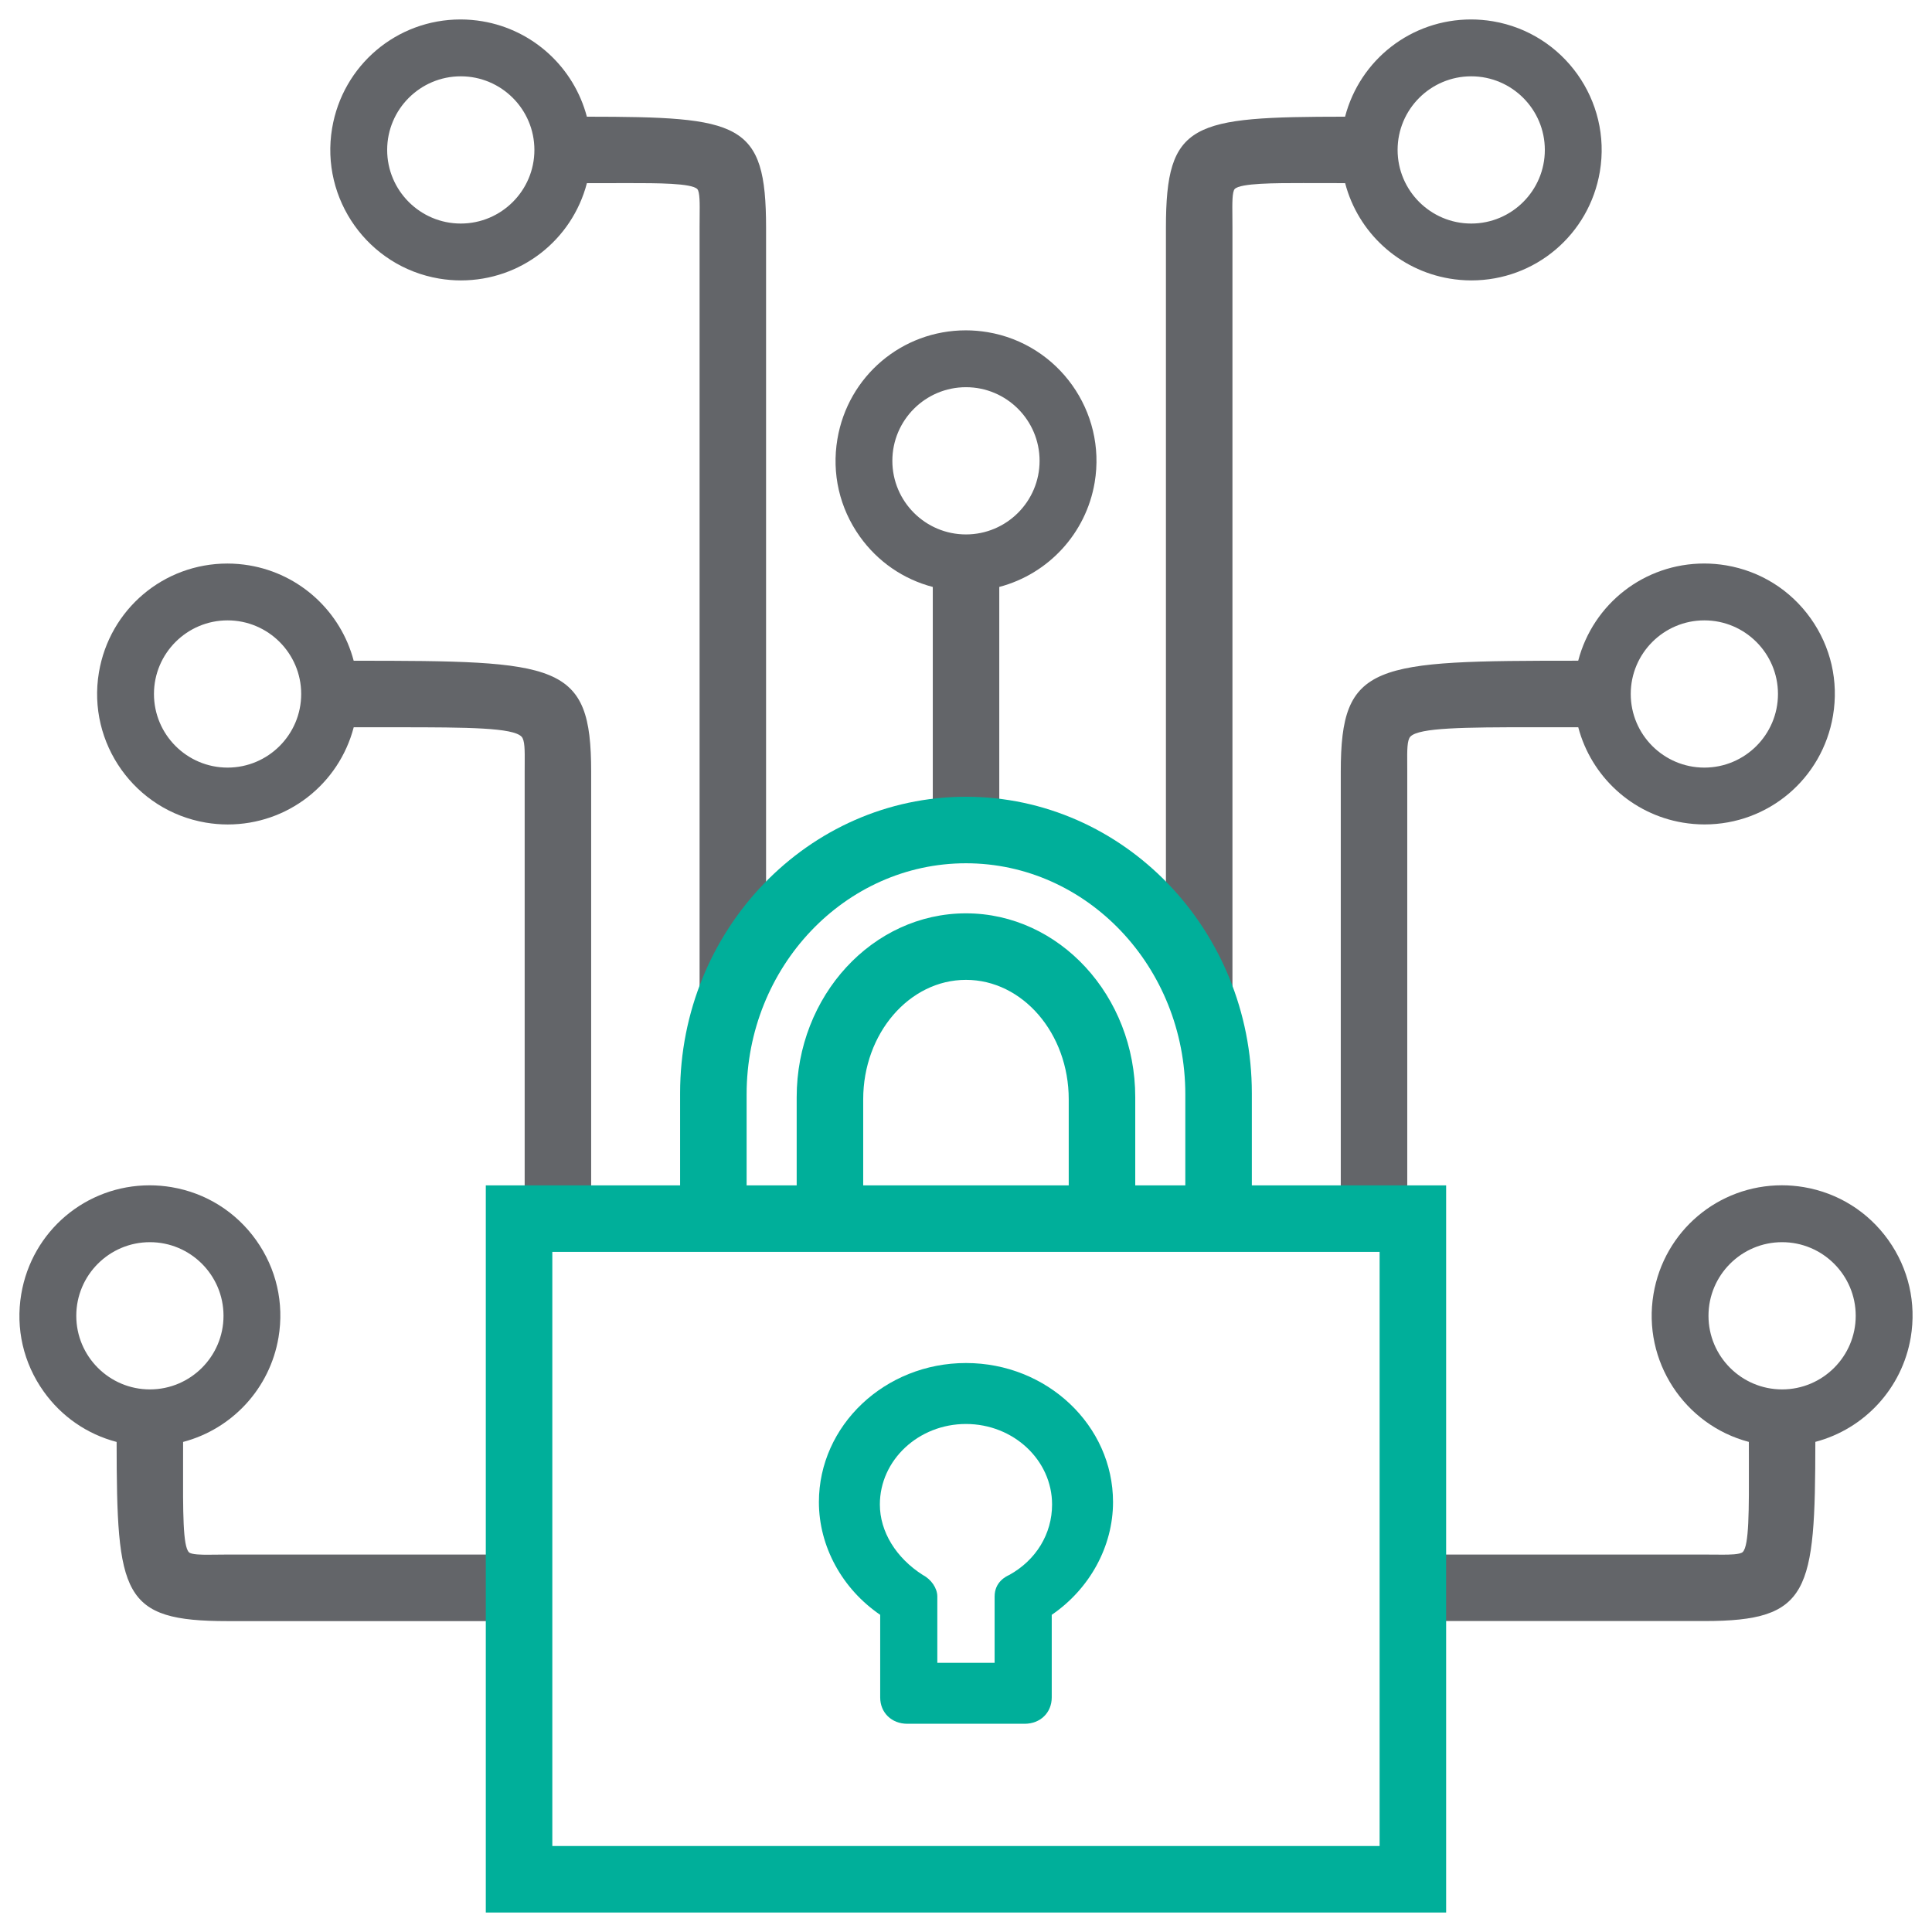
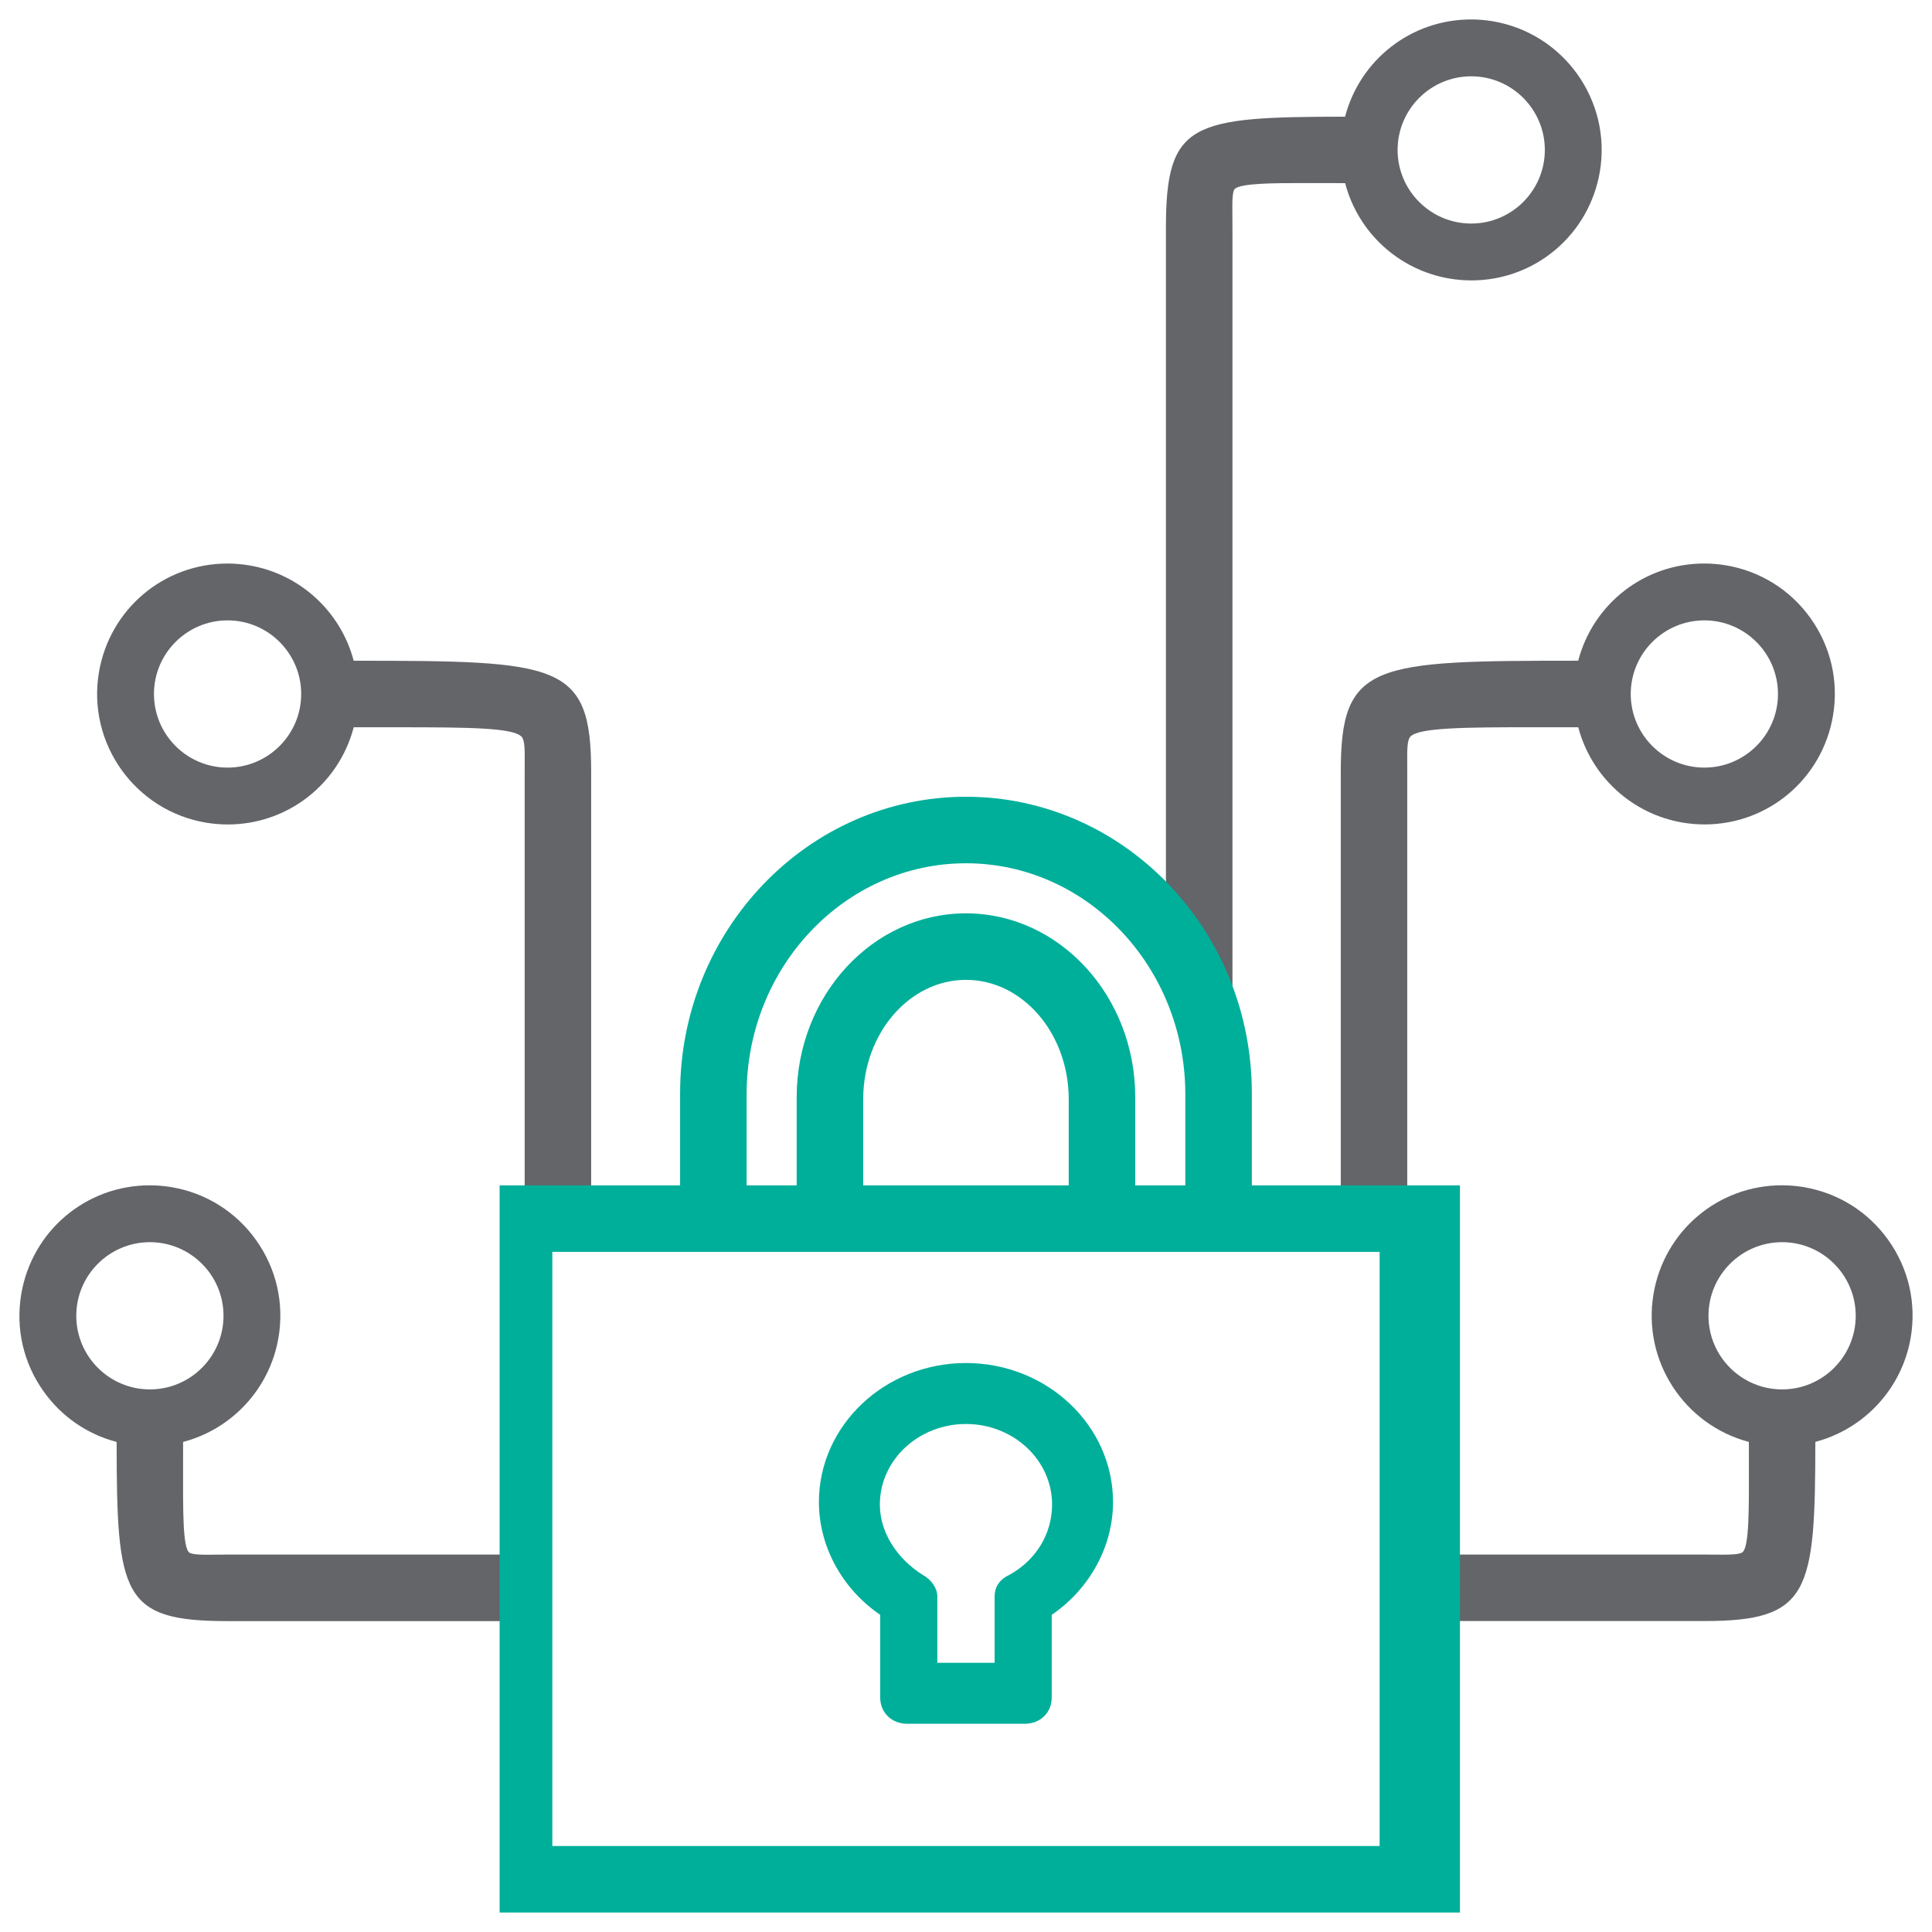
<svg xmlns="http://www.w3.org/2000/svg" version="1.1" id="Layer_1" x="0px" y="0px" viewBox="0 0 58 58" style="enable-background:new 0 0 58 58;" xml:space="preserve">
  <g>
    <g>
      <path style="fill:#636569;" d="M56.69,37.229c-0.607-0.852-1.509-1.417-2.54-1.591c-0.216-0.036-0.436-0.055-0.654-0.055    c-1.917,0-3.539,1.374-3.857,3.267c-0.338,2.011,0.928,3.928,2.863,4.437l0.001,0.536c0.004,1.553,0.006,2.578-0.184,2.769    c-0.08,0.08-0.419,0.08-0.602,0.08l-0.238-0.001l-0.313-0.002h-8.167c-0.551,0-0.998,0.448-0.998,0.998s0.448,0.998,0.998,0.998    h8.168c3.163,0,3.326-0.861,3.331-5.379c1.476-0.389,2.607-1.61,2.864-3.137C57.535,39.119,57.297,38.082,56.69,37.229z     M55.71,39.501c0,1.219-0.991,2.21-2.21,2.21c-1.219,0-2.21-0.991-2.21-2.21c0-1.219,0.991-2.21,2.21-2.21    C54.719,37.291,55.71,38.282,55.71,39.501z" />
      <path style="fill:#636569;" d="M14.999,46.669H6.833l-0.349,0.003l-0.256,0.002c-0.156,0-0.482,0-0.556-0.074    c-0.183-0.183-0.18-1.186-0.176-2.704l0.001-0.608c1.477-0.389,2.607-1.61,2.864-3.137c0.174-1.031-0.065-2.069-0.672-2.921    s-1.509-1.417-2.54-1.591c-0.216-0.036-0.436-0.055-0.654-0.055c-1.917,0-3.539,1.374-3.857,3.267    c-0.174,1.031,0.065,2.069,0.672,2.921c0.537,0.755,1.306,1.284,2.191,1.516c0.005,4.604,0.157,5.379,3.331,5.379h8.167    c0.551,0,0.998-0.448,0.998-0.998S15.55,46.669,14.999,46.669z M6.71,39.501c0,1.219-0.991,2.21-2.21,2.21s-2.21-0.991-2.21-2.21    c0-1.219,0.991-2.21,2.21-2.21S6.71,38.282,6.71,39.501z" />
      <path style="fill:#636569;" d="M43.517,8.363c0.216,0.036,0.436,0.055,0.654,0.055c1.917,0,3.539-1.374,3.858-3.267    c0.358-2.129-1.083-4.153-3.212-4.512c-0.216-0.036-0.436-0.055-0.654-0.055c-1.797,0-3.335,1.208-3.783,2.919    c-4.604,0.005-5.378,0.157-5.378,3.331v22.167c0,0.523,0.404,0.953,0.916,0.995c0.058,0.067,0.138,0.213,0.176,0.281    c0.092,0.167,0.207,0.376,0.473,0.376c0.149,0,0.432-0.101,0.432-0.484V6.834l-0.002-0.349c-0.004-0.376-0.008-0.731,0.071-0.812    c0.176-0.177,1.217-0.177,2.055-0.177l0.651,0.001l0.608,0.001C40.768,6.975,41.99,8.106,43.517,8.363z M41.957,4.501    c0-1.219,0.991-2.21,2.21-2.21c1.219,0,2.21,0.991,2.21,2.21s-0.991,2.21-2.21,2.21S41.957,5.72,41.957,4.501z" />
      <path style="fill:#636569;" d="M10.618,19.836c-0.389-1.476-1.61-2.606-3.136-2.863c-0.216-0.036-0.437-0.055-0.654-0.055    c-1.917,0-3.539,1.374-3.858,3.266c-0.359,2.129,1.082,4.153,3.211,4.512c0.216,0.036,0.437,0.055,0.655,0.055    c1.797,0,3.335-1.208,3.783-2.918h0.606h0.719c2.129,0,3.447,0.013,3.711,0.28c0.102,0.102,0.1,0.405,0.097,0.824l-0.001,0.232    v12.832c0,0.55,0.448,0.998,0.998,0.998c0.55,0,0.998-0.448,0.998-0.998V23.168C17.747,19.886,16.789,19.837,10.618,19.836z     M9.042,20.834c0,1.219-0.991,2.21-2.21,2.21s-2.21-0.991-2.21-2.21s0.991-2.21,2.21-2.21C8.051,18.624,9.042,19.615,9.042,20.834    z" />
-       <path style="fill:#636569;" d="M29.65,9.972c-0.216-0.036-0.436-0.055-0.654-0.055c-1.917,0-3.539,1.374-3.857,3.267    c-0.174,1.031,0.065,2.069,0.672,2.921c0.537,0.755,1.307,1.284,2.192,1.516v6.713c0,0.55,0.448,0.998,0.998,0.998    s0.998-0.448,0.998-0.998V17.62c1.476-0.389,2.607-1.61,2.864-3.137C33.22,12.354,31.779,10.33,29.65,9.972z M31.209,13.834    c0,1.219-0.991,2.21-2.21,2.21s-2.21-0.991-2.21-2.21s0.991-2.21,2.21-2.21S31.209,12.615,31.209,13.834z" />
-       <path style="fill:#636569;" d="M17.618,3.503c-0.389-1.476-1.61-2.607-3.137-2.864c-0.216-0.036-0.436-0.055-0.654-0.055l0,0    c-1.917,0-3.539,1.374-3.857,3.267c-0.358,2.129,1.083,4.153,3.212,4.512c0.216,0.036,0.436,0.055,0.654,0.055    c1.797,0,3.336-1.208,3.783-2.919l0.608-0.001l0.651-0.001c0.837,0,1.879,0,2.054,0.178c0.08,0.081,0.076,0.436,0.072,0.812    l-0.002,0.348v23.334c0,0.383,0.283,0.484,0.432,0.484c0.265,0,0.38-0.208,0.473-0.376c0.037-0.068,0.118-0.214,0.176-0.281    c0.512-0.042,0.915-0.472,0.915-0.995V6.834C22.997,3.66,22.223,3.508,17.618,3.503z M16.043,4.501c0,1.219-0.991,2.21-2.21,2.21    s-2.21-0.991-2.21-2.21s0.991-2.21,2.21-2.21S16.043,3.282,16.043,4.501z" />
      <path style="fill:#636569;" d="M42.247,23.168l-0.001-0.233c-0.003-0.419-0.005-0.721,0.097-0.824    c0.264-0.266,1.582-0.279,3.711-0.279h0.719h0.607c0.389,1.476,1.61,2.606,3.136,2.863c0.216,0.036,0.437,0.055,0.655,0.055    c1.916,0,3.539-1.374,3.857-3.266c0.174-1.031-0.065-2.069-0.671-2.921c-0.607-0.852-1.509-1.417-2.54-1.591    c-0.216-0.036-0.437-0.055-0.655-0.055c-1.797,0-3.335,1.207-3.783,2.918c-6.17,0.001-7.128,0.05-7.128,3.332v12.834    c0,0.55,0.448,0.998,0.998,0.998s0.998-0.448,0.998-0.998V23.168z M48.956,20.834c0-1.219,0.991-2.21,2.21-2.21    c1.219,0,2.21,0.991,2.21,2.21s-0.991,2.21-2.21,2.21S48.956,22.053,48.956,20.834z" />
    </g>
    <g>
-       <path style="fill:#00AF9A;" d="M42.999,35.586h-5.418v-2.767c0-4.907-3.85-8.9-8.582-8.9s-8.582,3.993-8.582,8.9v2.767h-5.418    h-0.415v0.415v21v0.415h0.415h28h0.415v-0.415v-21v-0.415H42.999z M28.999,25.916c3.631,0,6.585,3.111,6.585,6.935v2.735h-1.503    v-2.647c0-3.044-2.28-5.52-5.082-5.52s-5.082,2.476-5.082,5.519v2.648h-1.503v-2.735C22.414,29.027,25.368,25.916,28.999,25.916z     M25.914,33.001c0-1.977,1.384-3.585,3.085-3.585s3.085,1.608,3.085,3.585v2.585h-6.17C25.914,35.586,25.914,33.001,25.914,33.001    z M16.581,55.419V37.583h24.836v17.836H16.581z" />
+       <path style="fill:#00AF9A;" d="M42.999,35.586h-5.418v-2.767c0-4.907-3.85-8.9-8.582-8.9s-8.582,3.993-8.582,8.9v2.767h-5.418    v0.415v21v0.415h0.415h28h0.415v-0.415v-21v-0.415H42.999z M28.999,25.916c3.631,0,6.585,3.111,6.585,6.935v2.735h-1.503    v-2.647c0-3.044-2.28-5.52-5.082-5.52s-5.082,2.476-5.082,5.519v2.648h-1.503v-2.735C22.414,29.027,25.368,25.916,28.999,25.916z     M25.914,33.001c0-1.977,1.384-3.585,3.085-3.585s3.085,1.608,3.085,3.585v2.585h-6.17C25.914,35.586,25.914,33.001,25.914,33.001    z M16.581,55.419V37.583h24.836v17.836H16.581z" />
      <path style="fill:#00AF9A;" d="M28.999,40.919c-2.434,0-4.415,1.873-4.415,4.175c0,1.33,0.699,2.606,1.84,3.384v2.48    c0,0.458,0.343,0.791,0.815,0.791h3.52c0.472,0,0.815-0.333,0.815-0.791v-2.48c1.141-0.779,1.84-2.055,1.84-3.384    C33.414,42.792,31.433,40.919,28.999,40.919z M27.703,47.282c-0.807-0.515-1.289-1.304-1.289-2.116    c0-1.333,1.16-2.417,2.585-2.417s2.585,1.084,2.585,2.417c0,0.881-0.481,1.671-1.285,2.115c-0.092,0.042-0.44,0.207-0.44,0.646    v1.992h-1.72v-1.992C28.139,47.68,27.957,47.413,27.703,47.282z" />
    </g>
  </g>
</svg>